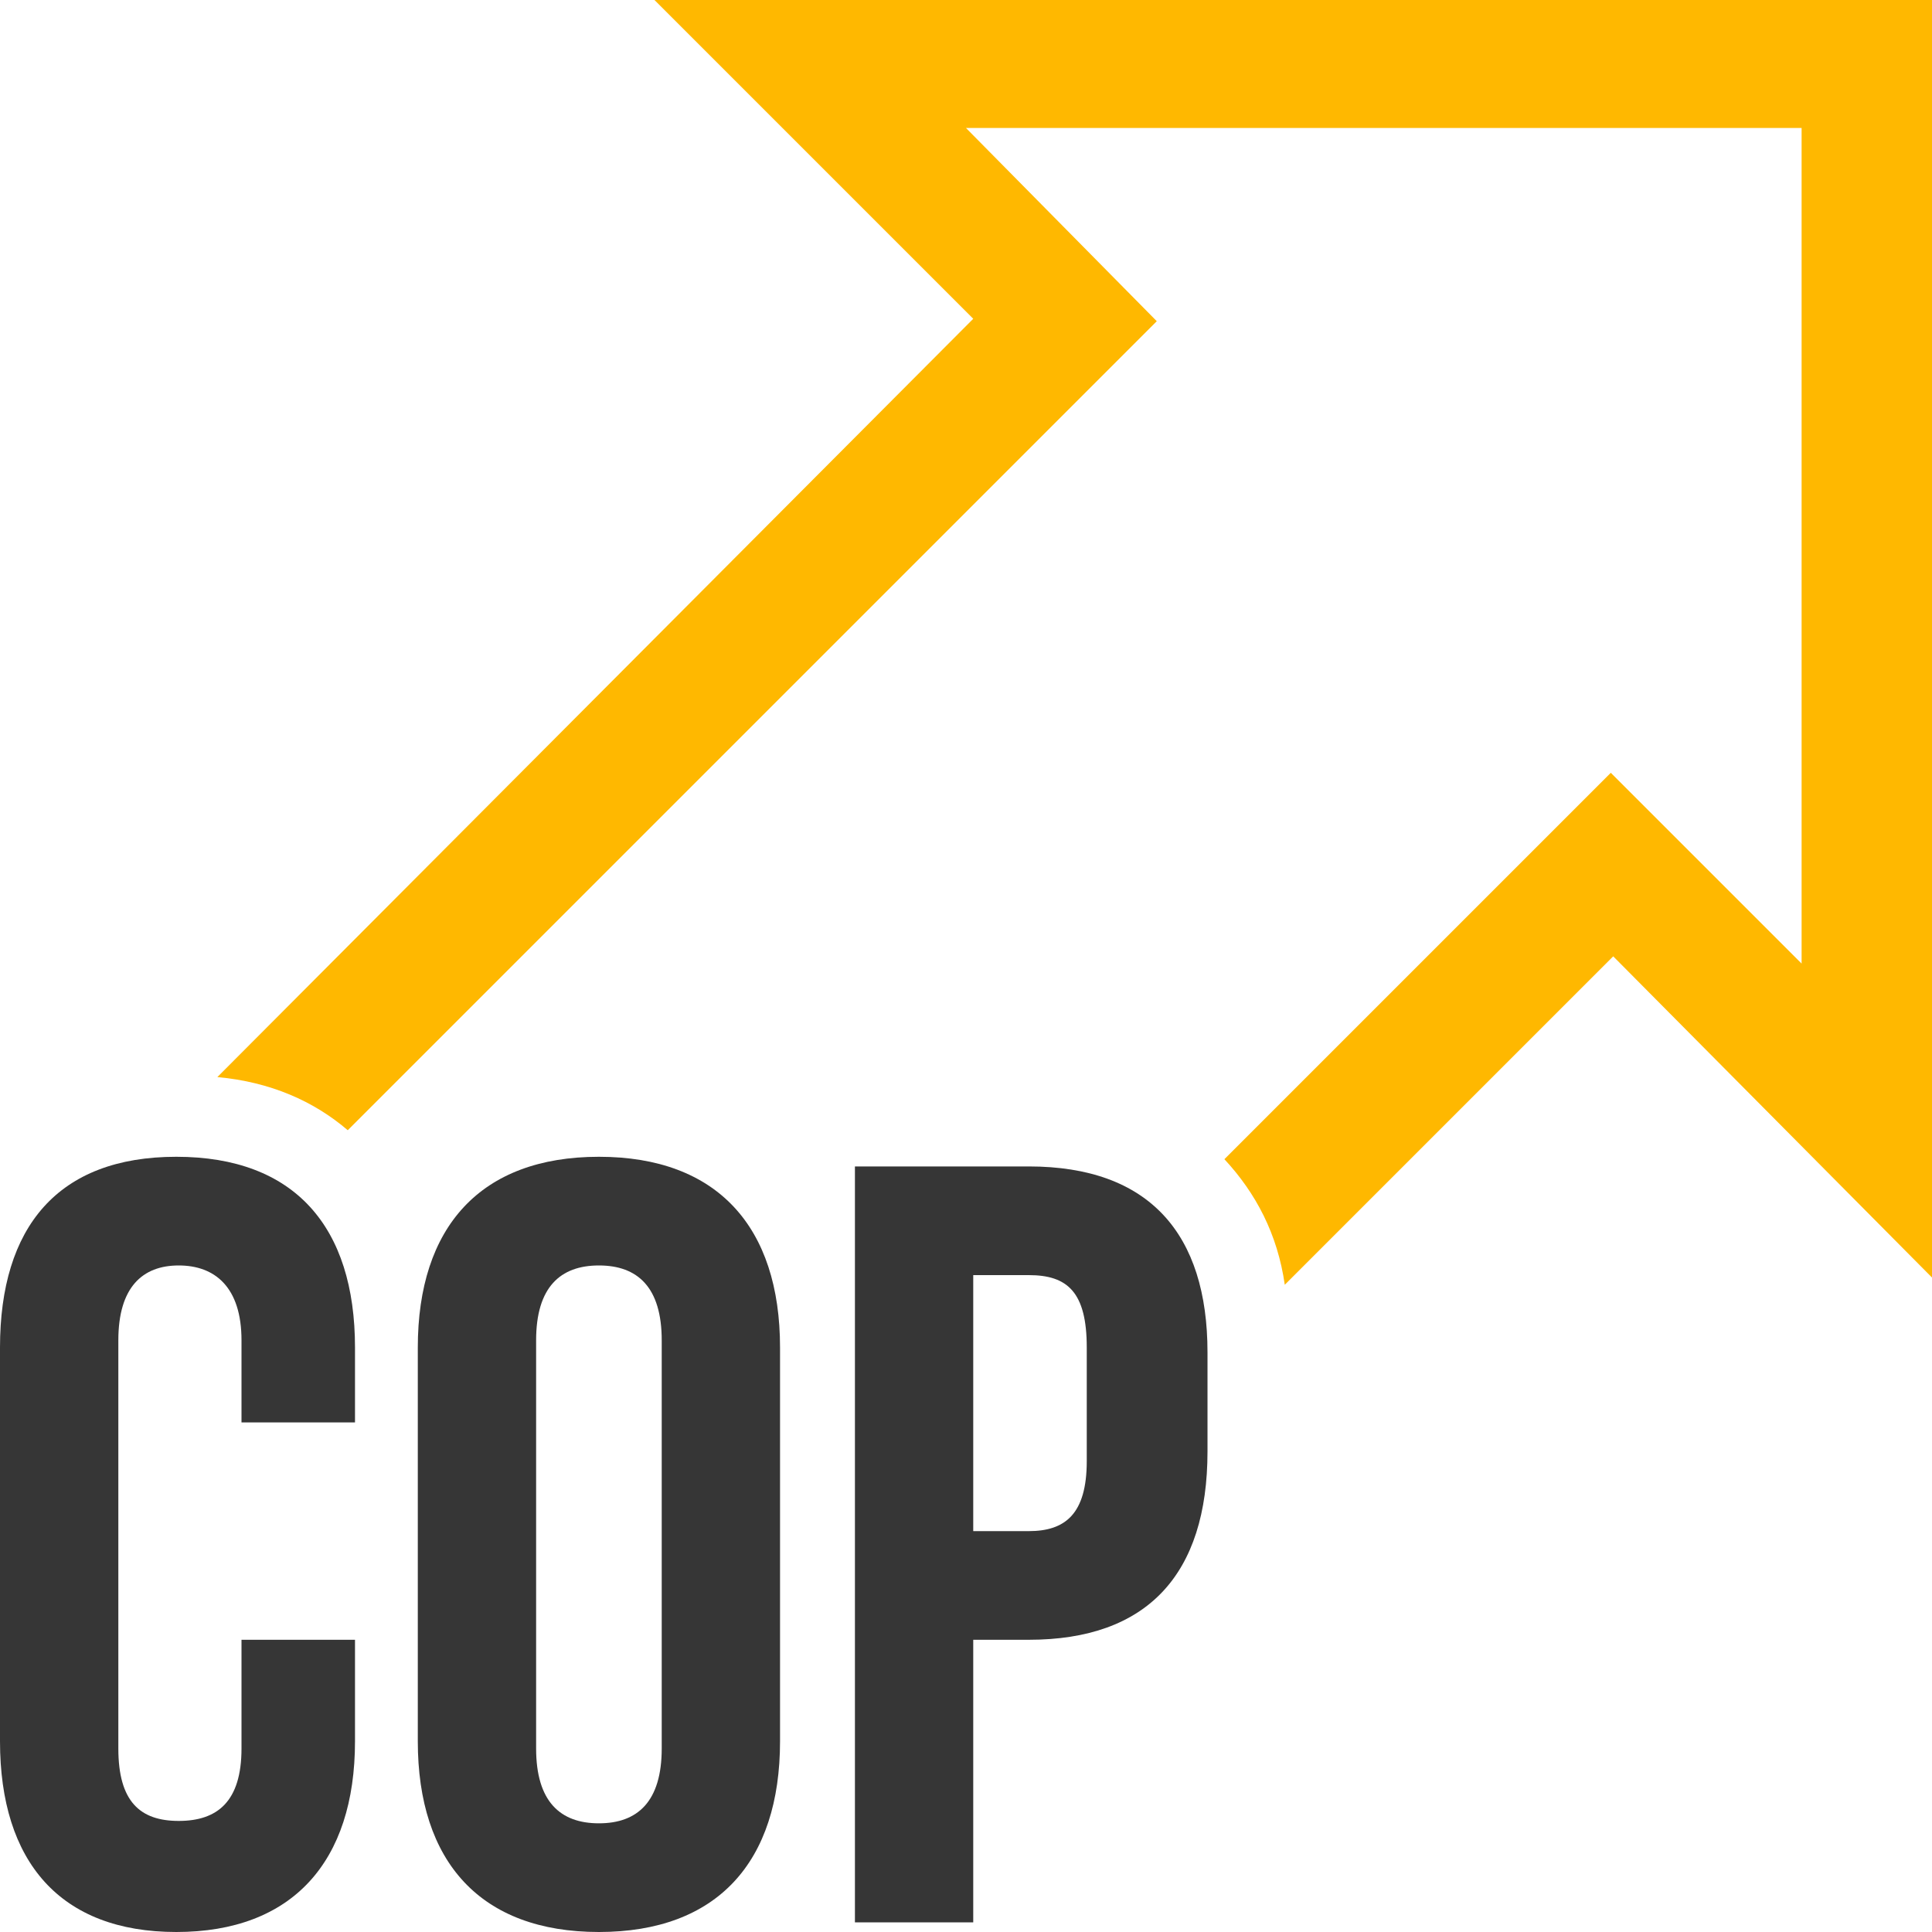
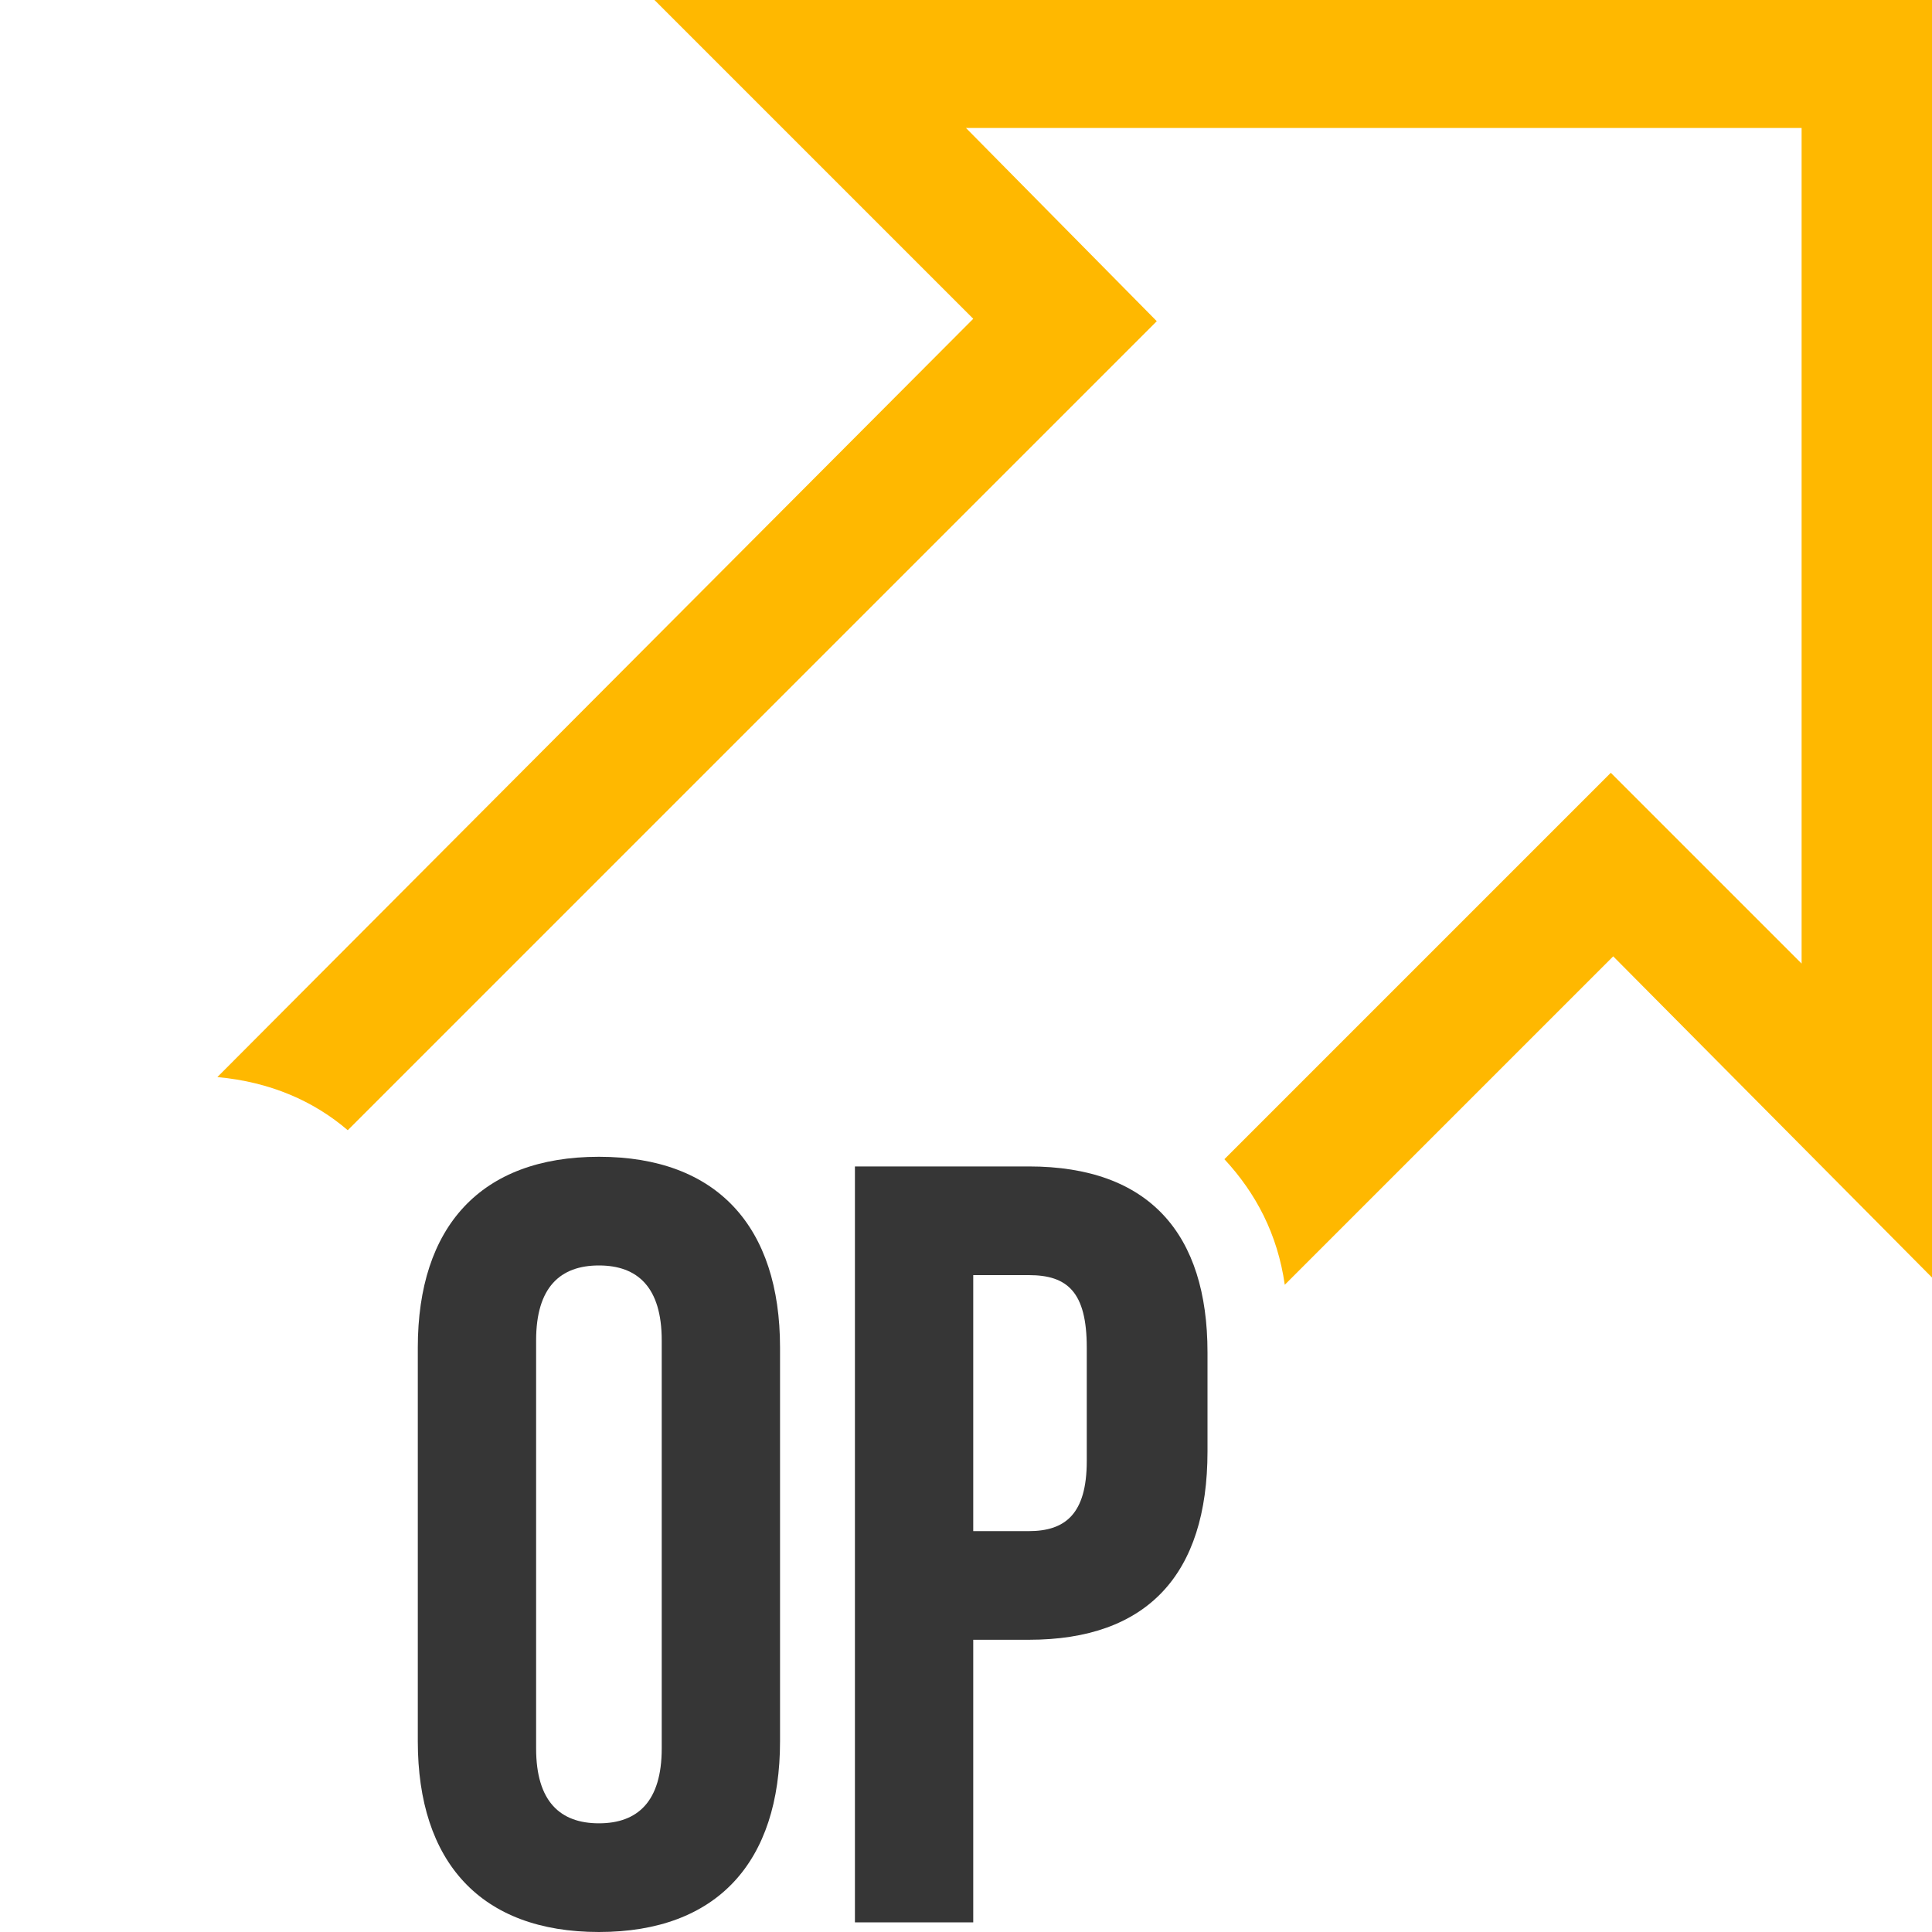
<svg xmlns="http://www.w3.org/2000/svg" width="75" height="75" viewBox="0 0 75 75" fill="none">
-   <path d="M9.375 63.656V67.875C9.375 69.938 8.438 70.688 6.938 70.688C5.438 70.688 4.594 69.938 4.594 67.875V52.031C4.594 49.969 5.531 49.125 6.938 49.125C8.344 49.125 9.375 49.969 9.375 52.031V55.219H13.781V52.312C13.781 47.625 11.438 44.906 6.844 44.906C2.25 44.906 0 47.625 0 52.312V67.594C0 72.281 2.344 75 6.844 75C11.344 75 13.781 72.281 13.781 67.594V63.656H9.375Z" fill="#363636" />
  <path d="M20.812 52.031C20.812 49.969 21.75 49.125 23.25 49.125C24.75 49.125 25.688 49.969 25.688 52.031V67.875C25.688 69.938 24.75 70.781 23.25 70.781C21.75 70.781 20.812 69.938 20.812 67.875V52.031ZM16.219 67.594C16.219 72.281 18.656 75 23.25 75C27.844 75 30.281 72.281 30.281 67.594V52.312C30.281 47.625 27.844 44.906 23.25 44.906C18.656 44.906 16.219 47.625 16.219 52.312C16.219 52.312 16.219 67.594 16.219 67.594Z" fill="#363636" />
  <path d="M39.938 45.281H33.188V74.625H37.781V63.656H39.938C44.531 63.656 46.875 61.125 46.875 56.344V52.5C46.875 47.906 44.625 45.281 39.938 45.281ZM39.938 49.5C41.438 49.5 42.188 50.156 42.188 52.312V56.719C42.188 58.781 41.344 59.438 39.938 59.438H37.781V49.5H39.938Z" fill="#363636" />
  <path d="M49.875 49.875L62.625 37.125L75 49.594V0H25.406L37.781 12.375L8.438 41.812C10.5 42 12.188 42.75 13.5 43.875L44.906 12.469L37.5 4.969H69.938V37.406L62.531 30L47.531 45C48.75 46.312 49.594 47.906 49.875 49.875Z" fill="#FFB800" />
</svg>